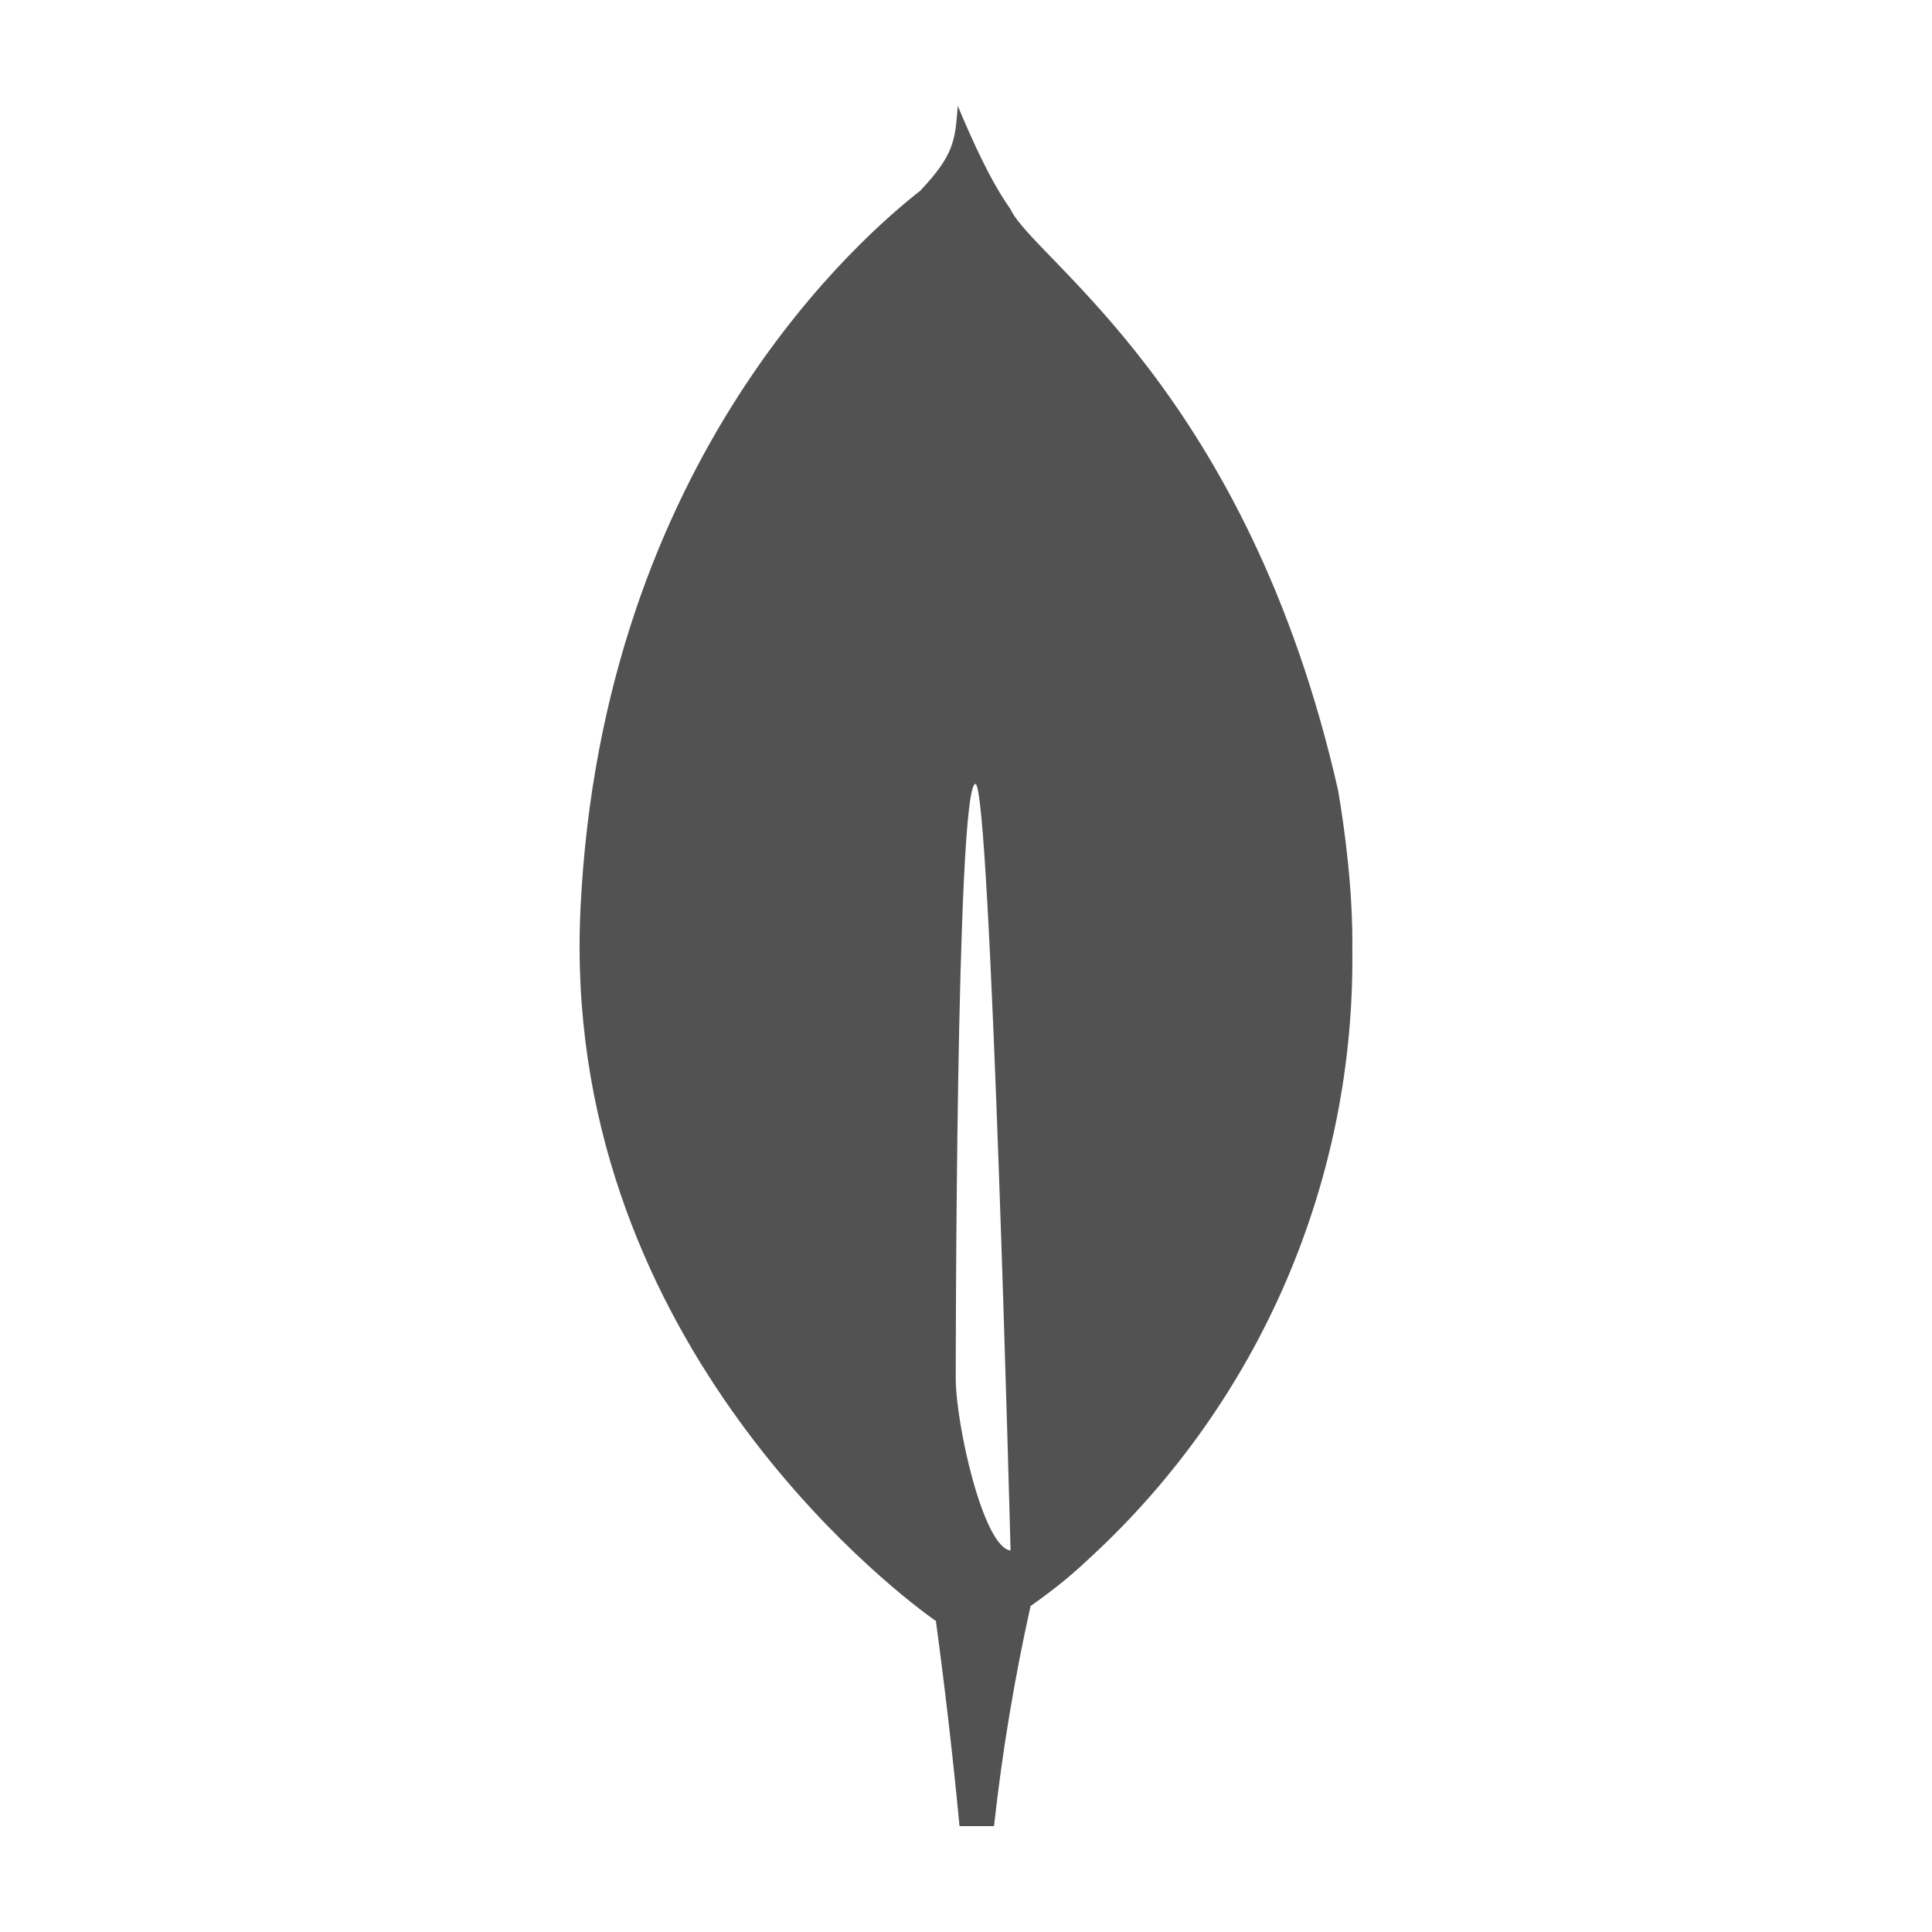
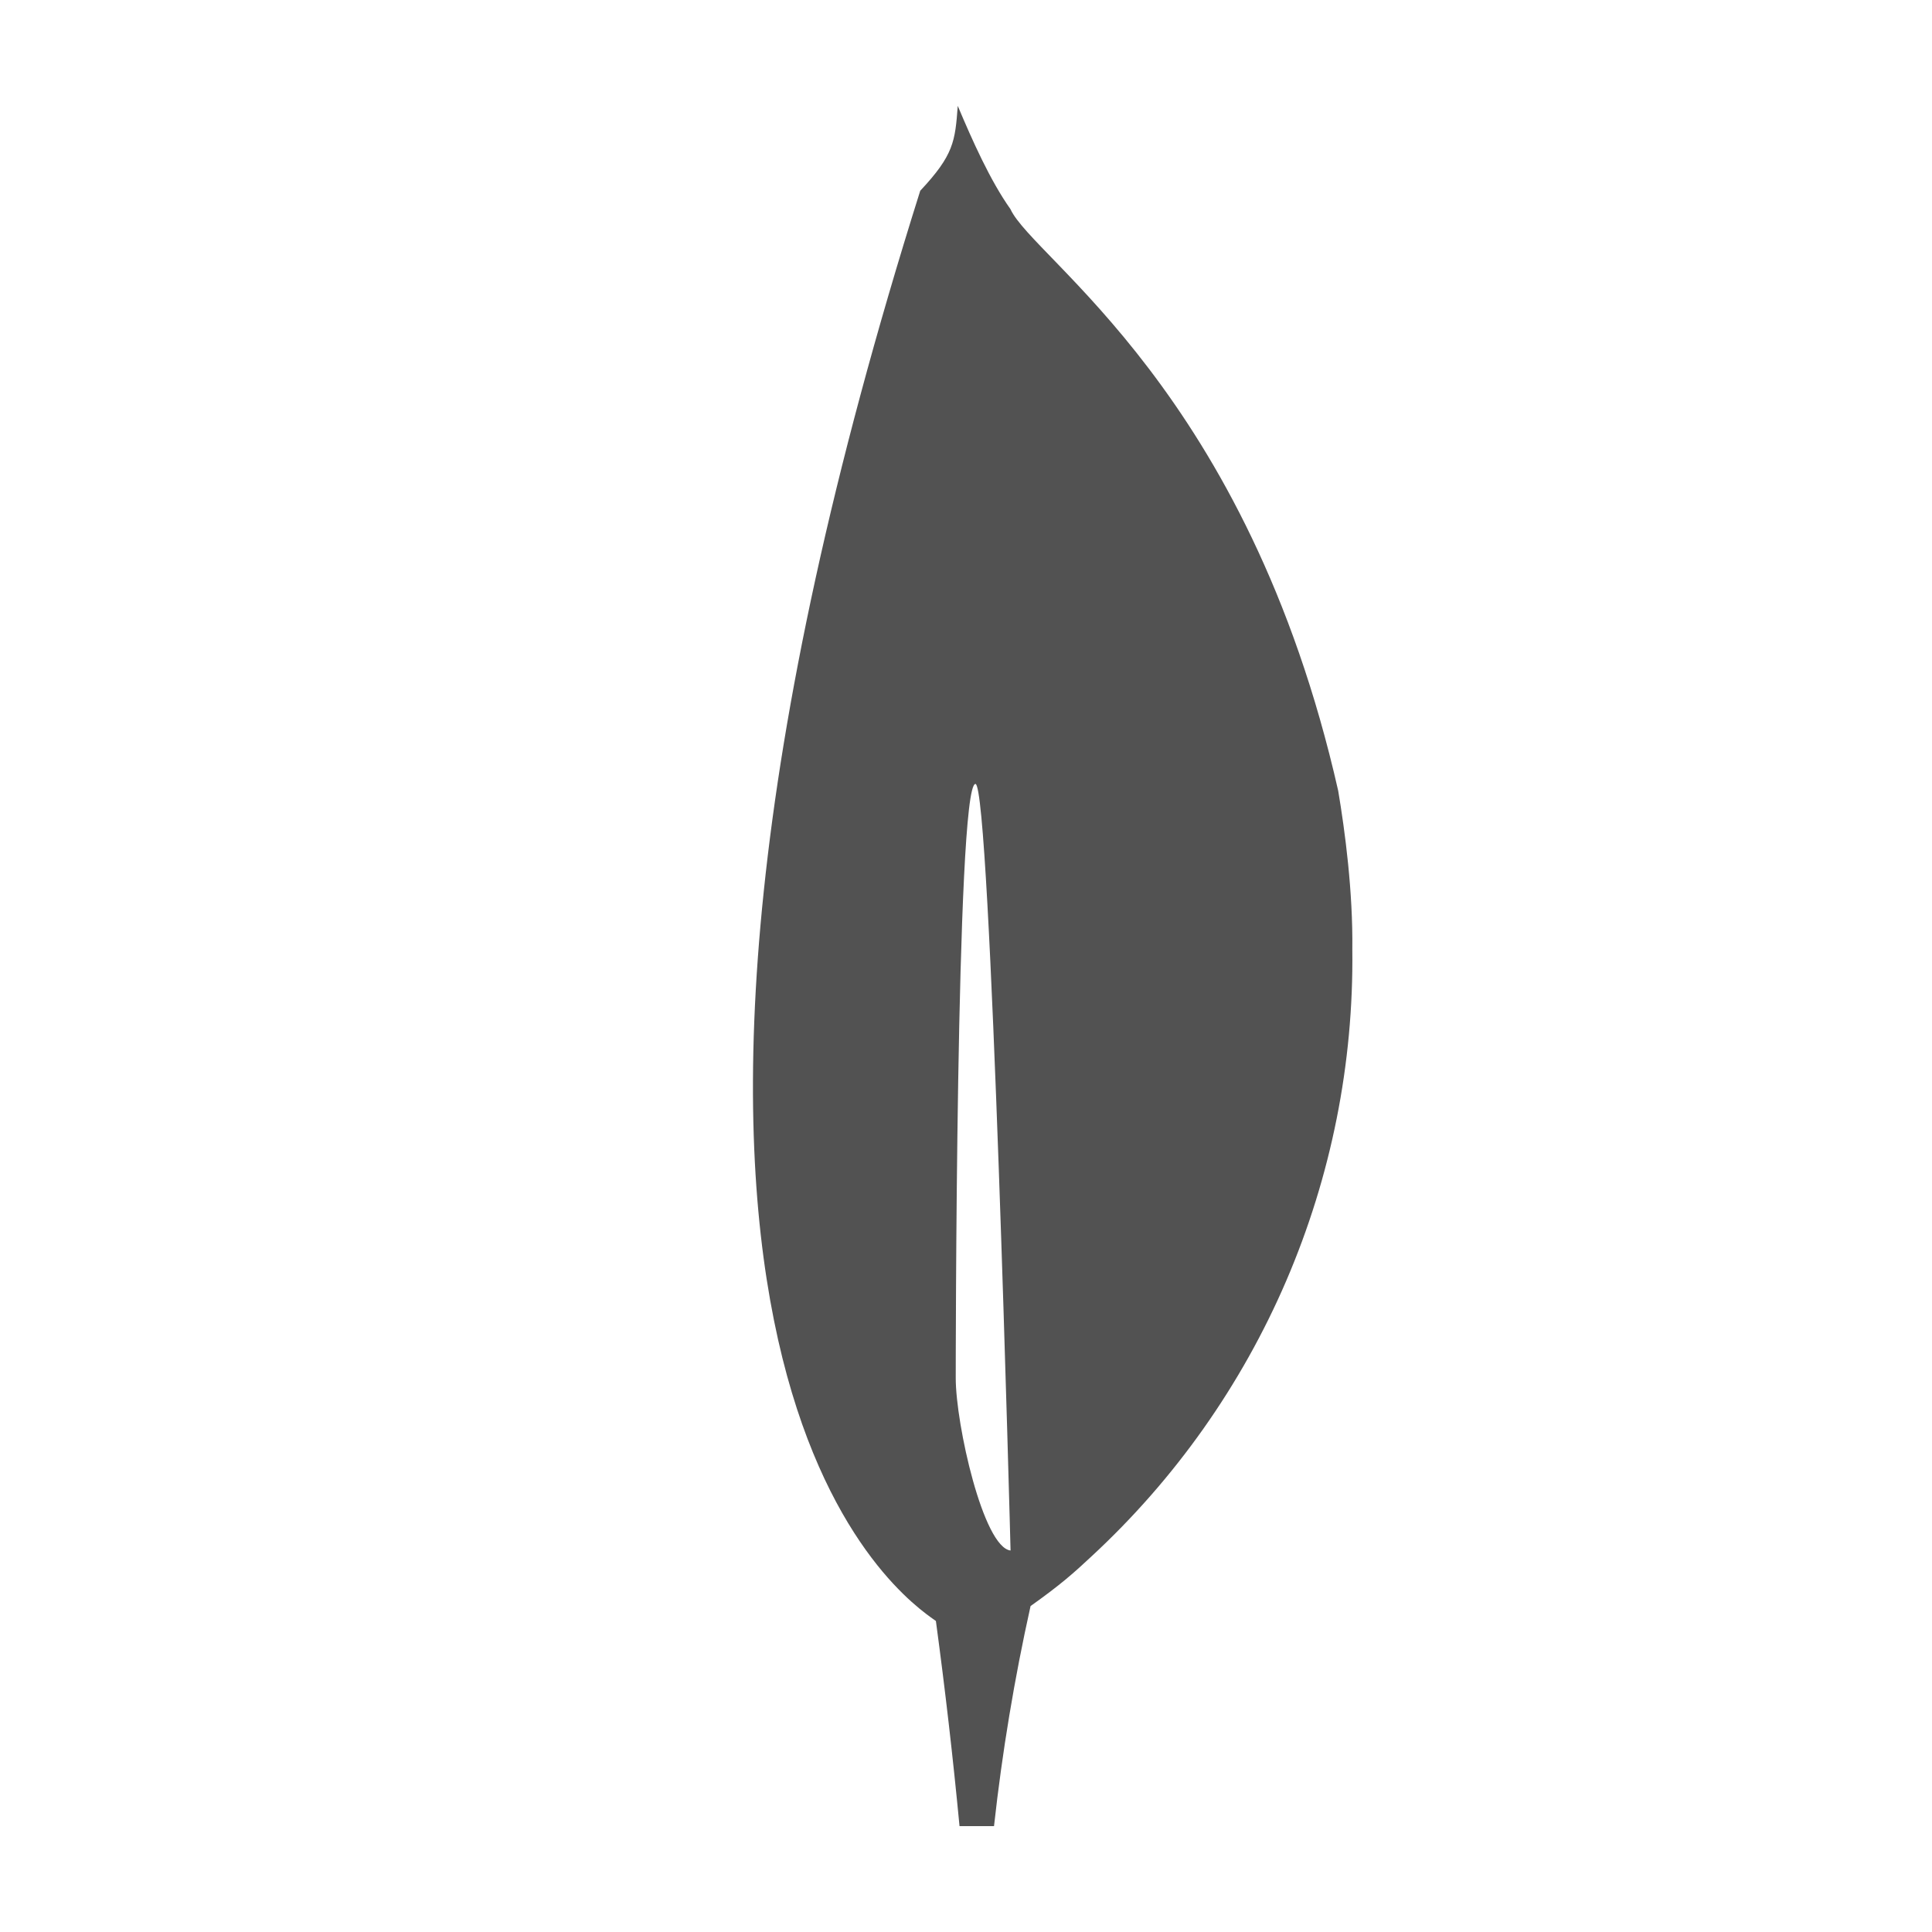
<svg xmlns="http://www.w3.org/2000/svg" width="48" height="48" viewBox="0 0 48 48" fill="none">
-   <path d="M33.247 19.646C30.996 9.709 25.675 6.443 25.104 5.195C24.605 4.493 24.16 3.496 23.795 2.63C23.73 3.512 23.697 3.85 22.863 4.739C21.576 5.747 14.96 11.296 14.422 22.582C13.92 33.11 22.026 39.384 23.127 40.184L23.252 40.273C23.481 41.968 23.677 43.667 23.839 45.369H24.696C24.899 43.532 25.202 41.707 25.604 39.902C26.346 39.375 26.68 39.078 27.118 38.668C29.192 36.749 30.841 34.416 31.957 31.82C33.073 29.223 33.632 26.422 33.598 23.596C33.616 22.146 33.414 20.636 33.247 19.646ZM23.745 34.239C23.745 34.239 23.745 19.475 24.235 19.477C24.614 19.477 25.107 38.522 25.107 38.522C24.429 38.442 23.745 35.388 23.745 34.239Z" fill="#525252" />
+   <path d="M33.247 19.646C30.996 9.709 25.675 6.443 25.104 5.195C24.605 4.493 24.16 3.496 23.795 2.63C23.73 3.512 23.697 3.85 22.863 4.739C13.92 33.11 22.026 39.384 23.127 40.184L23.252 40.273C23.481 41.968 23.677 43.667 23.839 45.369H24.696C24.899 43.532 25.202 41.707 25.604 39.902C26.346 39.375 26.68 39.078 27.118 38.668C29.192 36.749 30.841 34.416 31.957 31.82C33.073 29.223 33.632 26.422 33.598 23.596C33.616 22.146 33.414 20.636 33.247 19.646ZM23.745 34.239C23.745 34.239 23.745 19.475 24.235 19.477C24.614 19.477 25.107 38.522 25.107 38.522C24.429 38.442 23.745 35.388 23.745 34.239Z" fill="#525252" />
</svg>